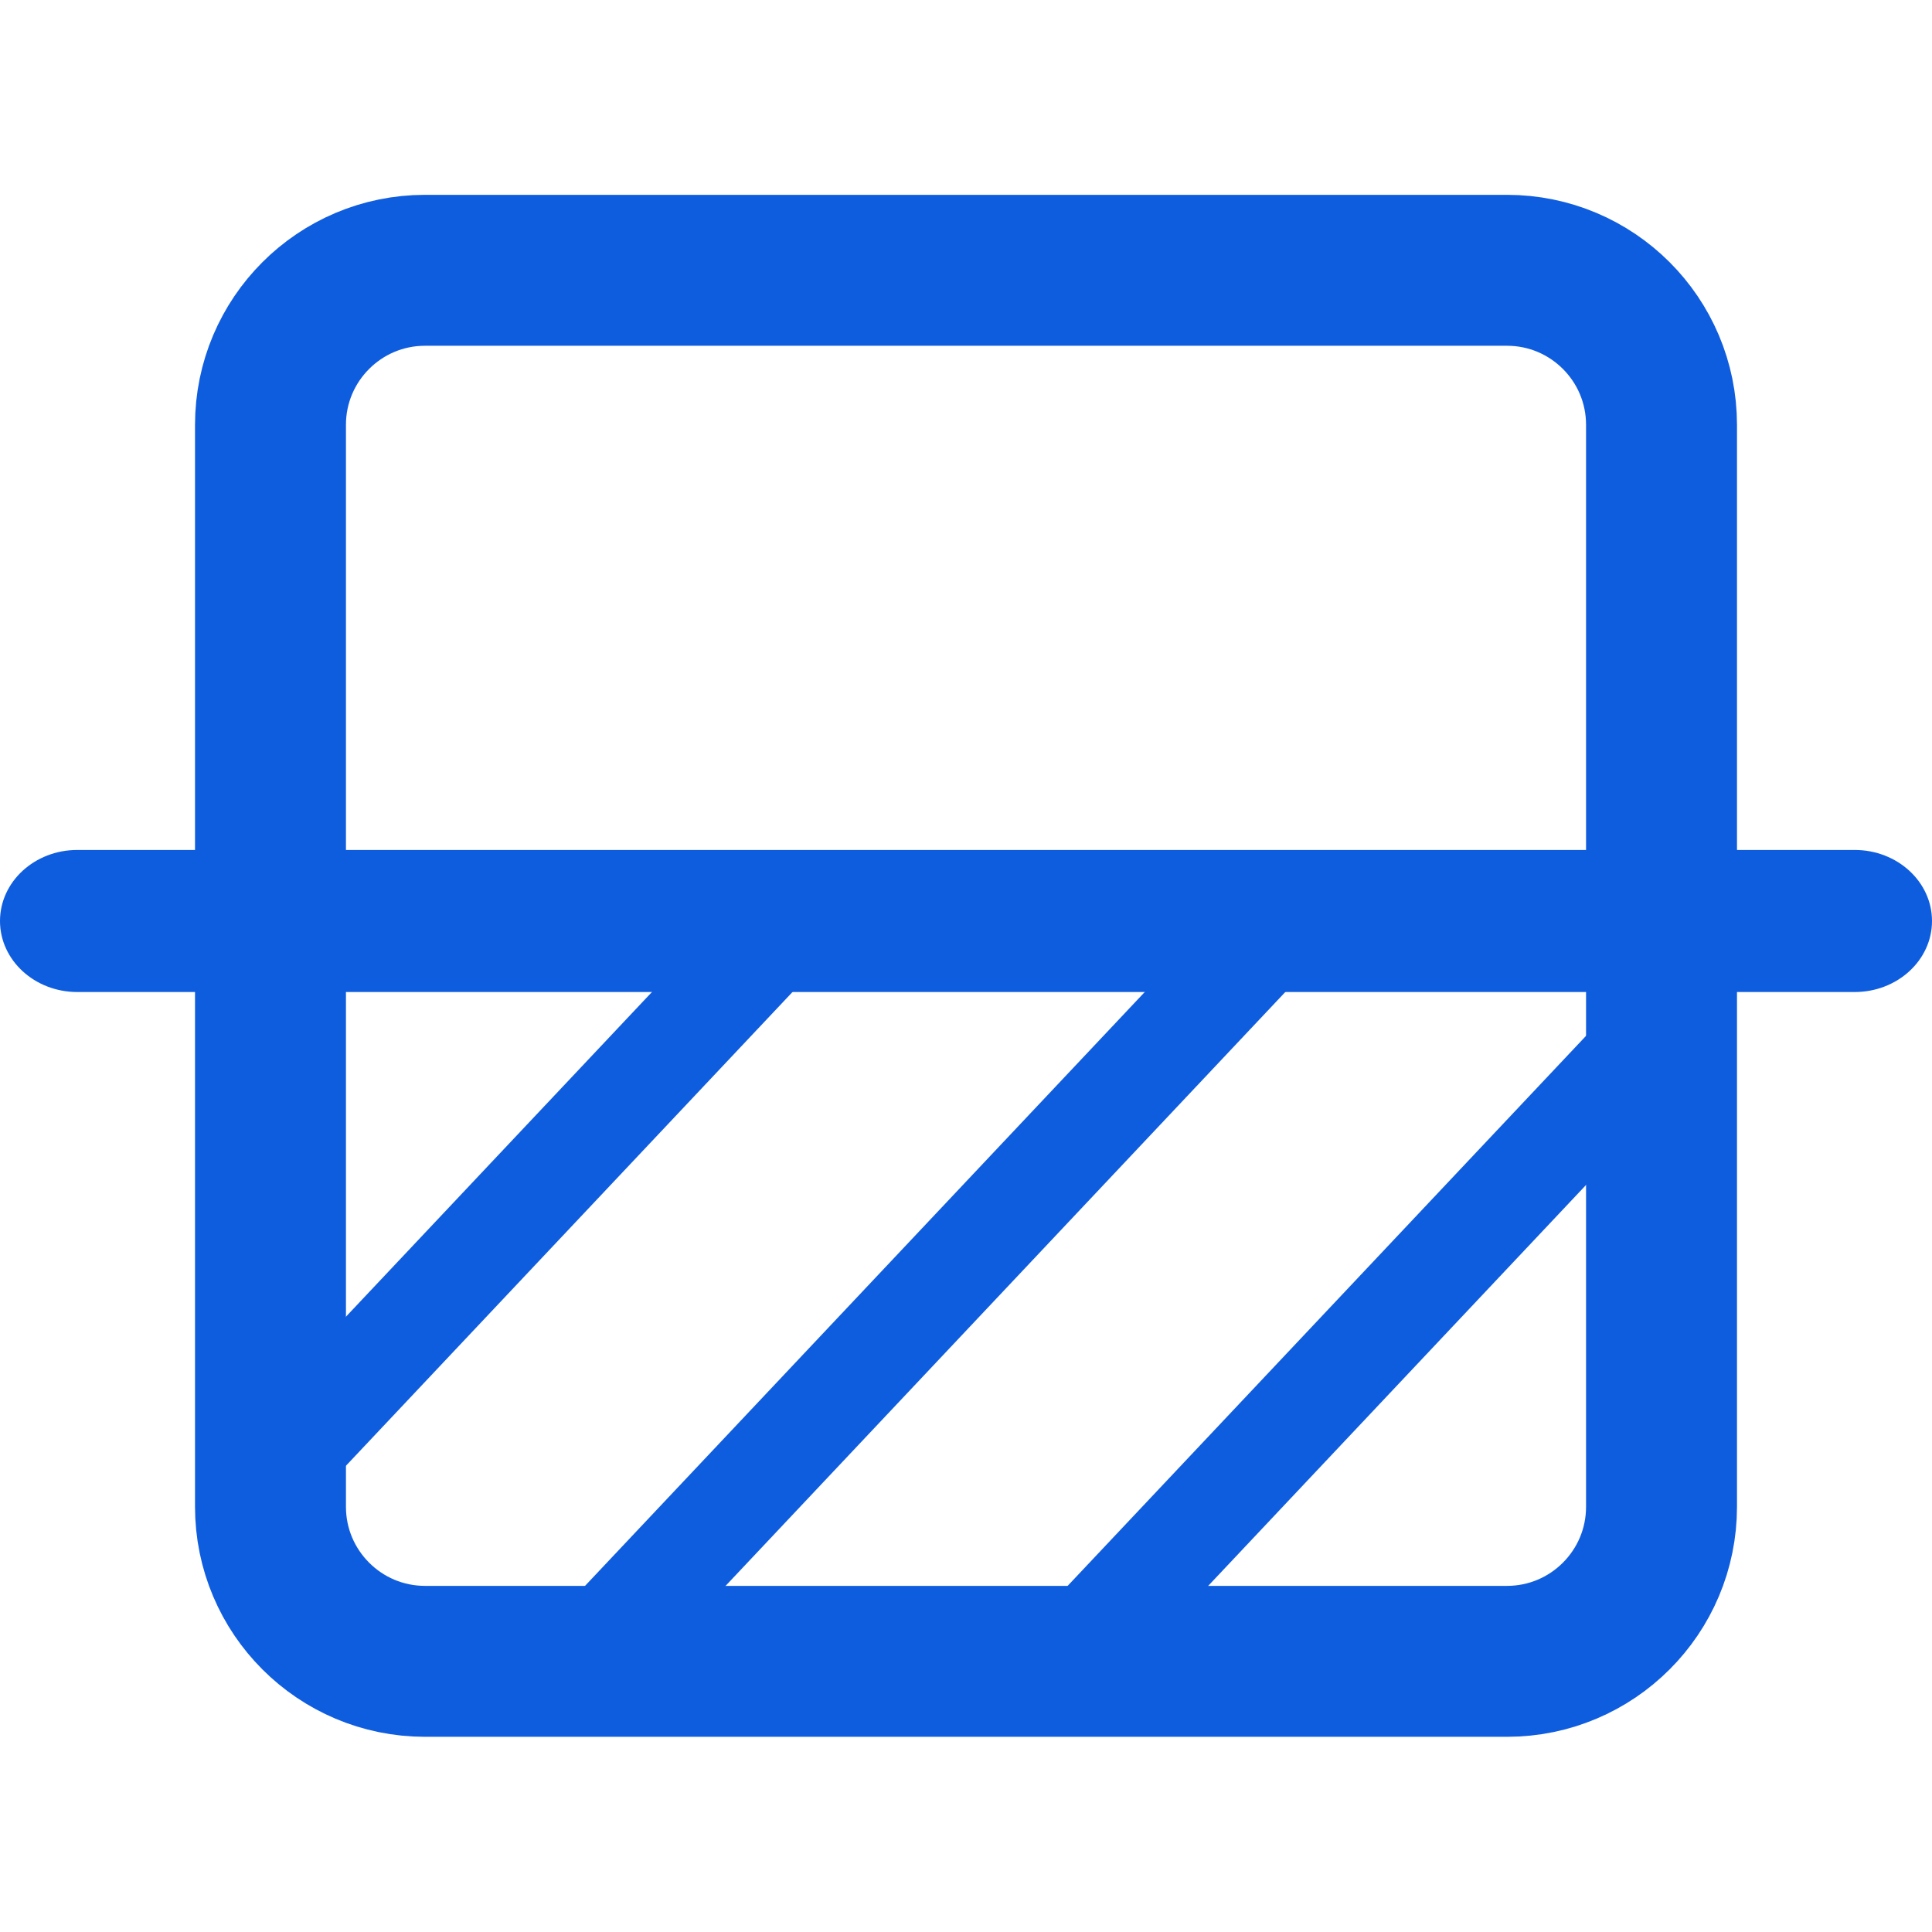
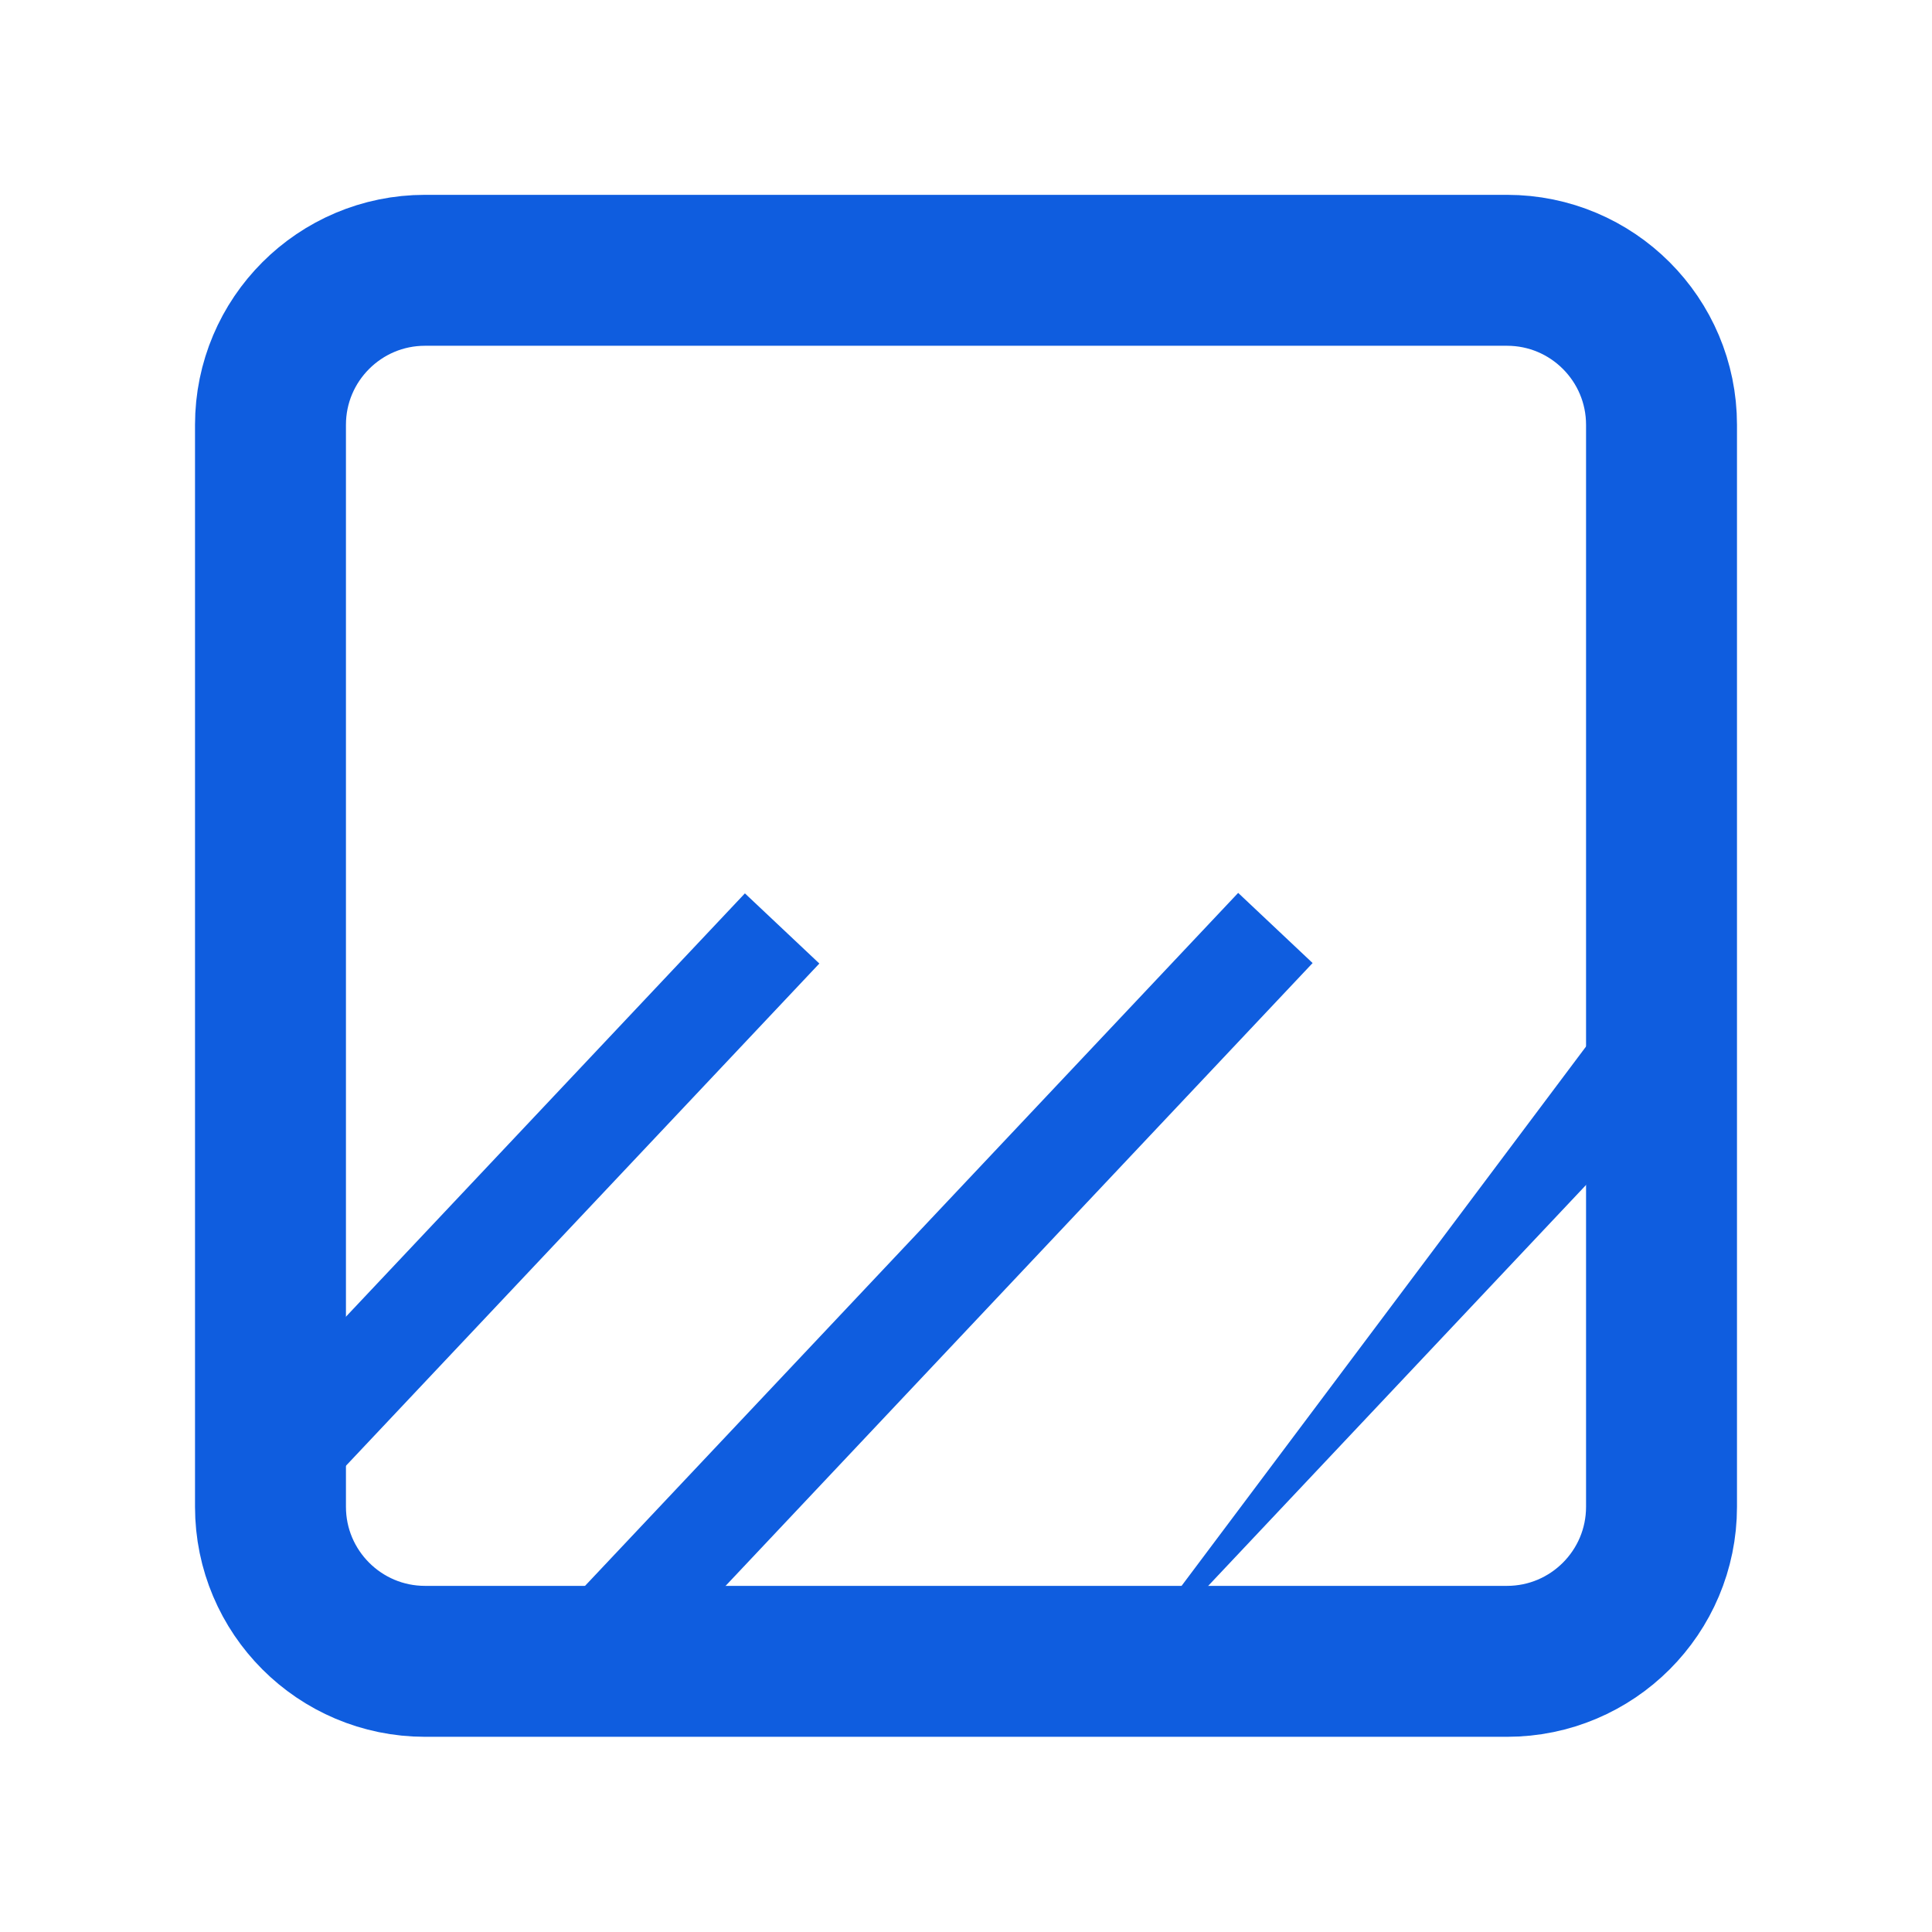
<svg xmlns="http://www.w3.org/2000/svg" width="32" height="32" viewBox="0 0 32 32" fill="none">
-   <path d="M30.72 14.078H1.28C0.573 14.078 0 14.605 0 15.255C0 15.904 0.573 16.431 1.28 16.431H30.72C31.427 16.431 32 15.904 32 15.255C32 14.605 31.427 14.078 30.72 14.078Z" fill="#0F5DDF" />
  <path d="M13.571 15.959L12.338 14.797L4.343 23.28L5.575 24.442L13.571 15.959Z" fill="#0F5DDF" />
  <path d="M21.741 15.951L20.508 14.789L9.094 26.899L10.327 28.061L21.741 15.951Z" fill="#0F5DDF" />
-   <path d="M28.151 17.631L26.918 16.469L16.621 27.394L17.854 28.556L28.151 17.631Z" fill="#0F5DDF" />
+   <path d="M28.151 17.631L26.918 16.469L17.854 28.556L28.151 17.631Z" fill="#0F5DDF" />
  <path d="M24.96 4.477H7.04C5.627 4.477 4.48 5.623 4.48 7.037V24.957C4.48 26.37 5.627 27.517 7.04 27.517H24.96C26.374 27.517 27.52 26.37 27.52 24.957V7.037C27.52 5.623 26.374 4.477 24.96 4.477Z" stroke="#0F5DDF" stroke-width="2.5" />
</svg>